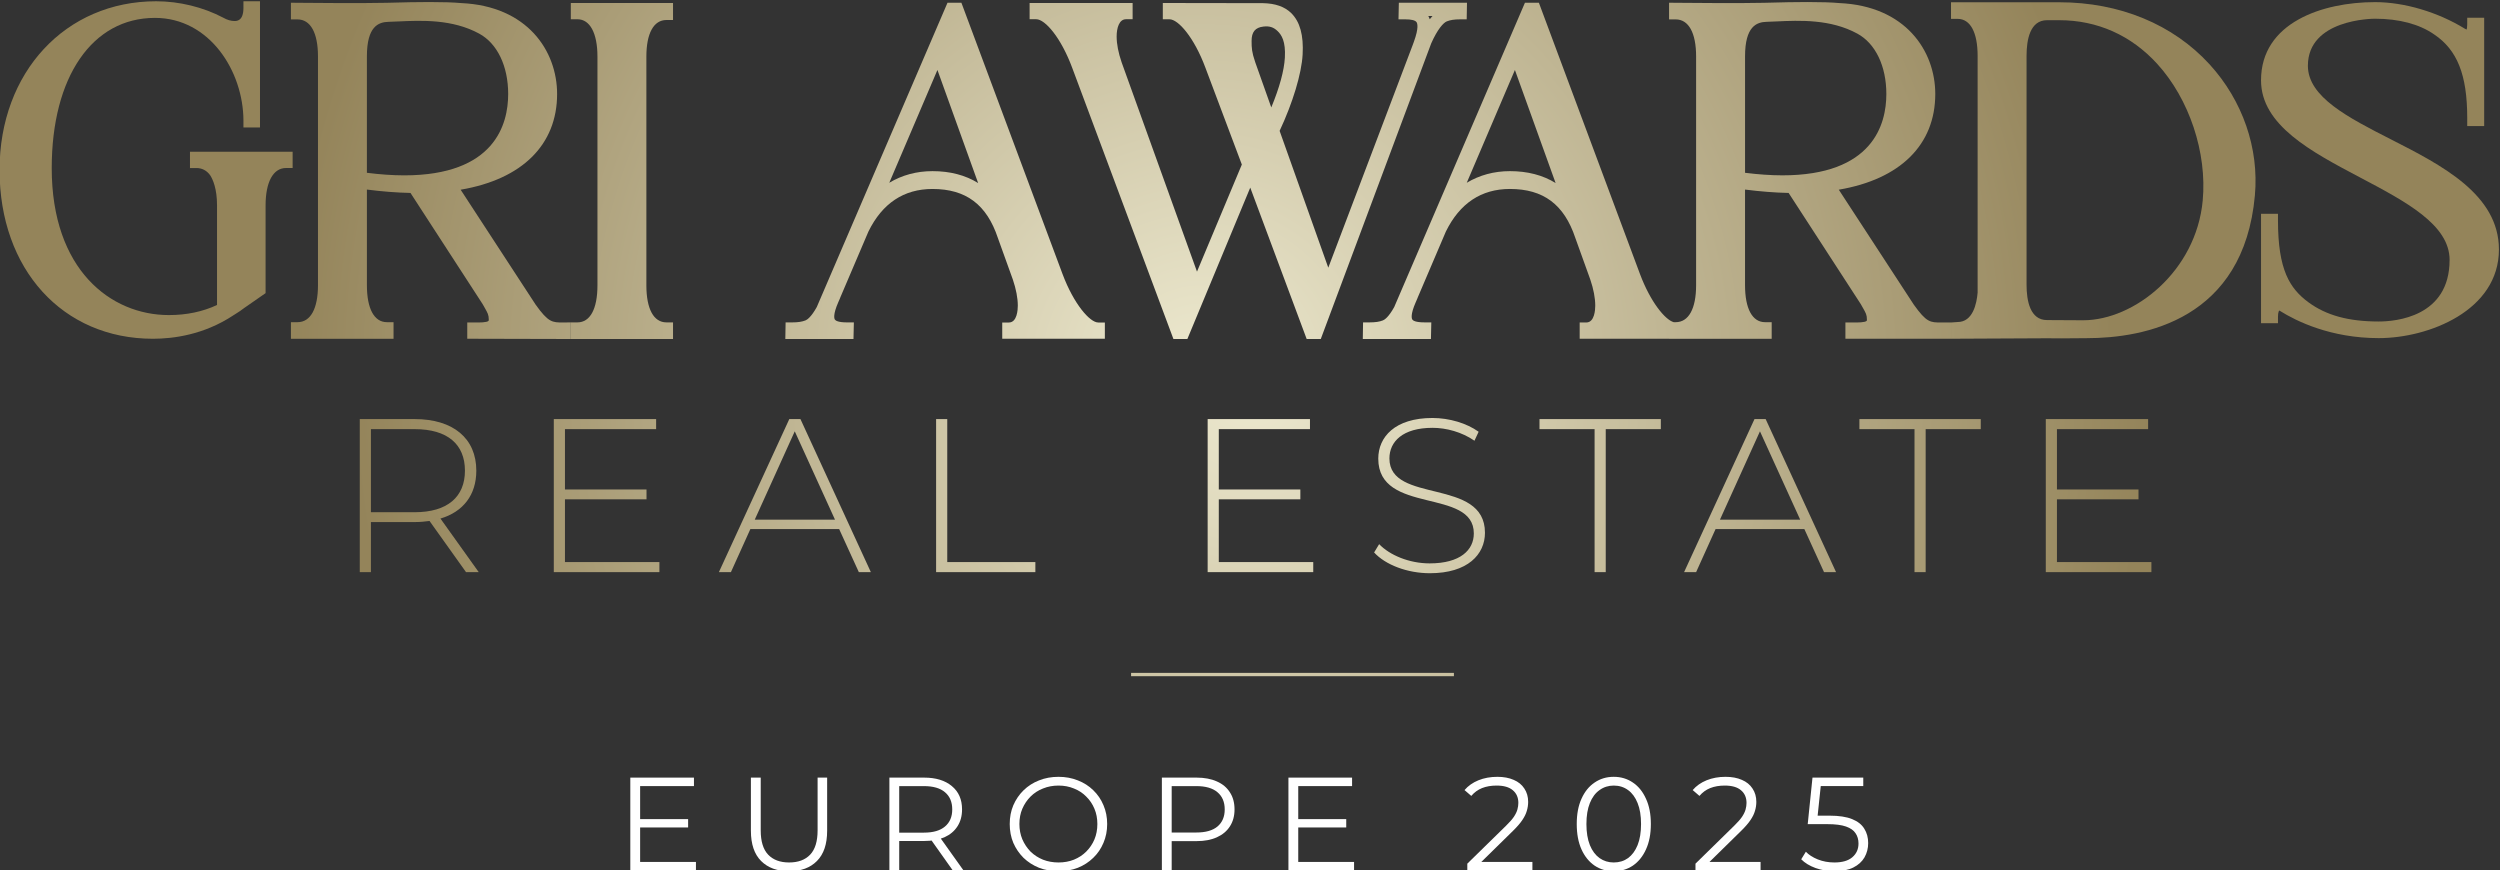
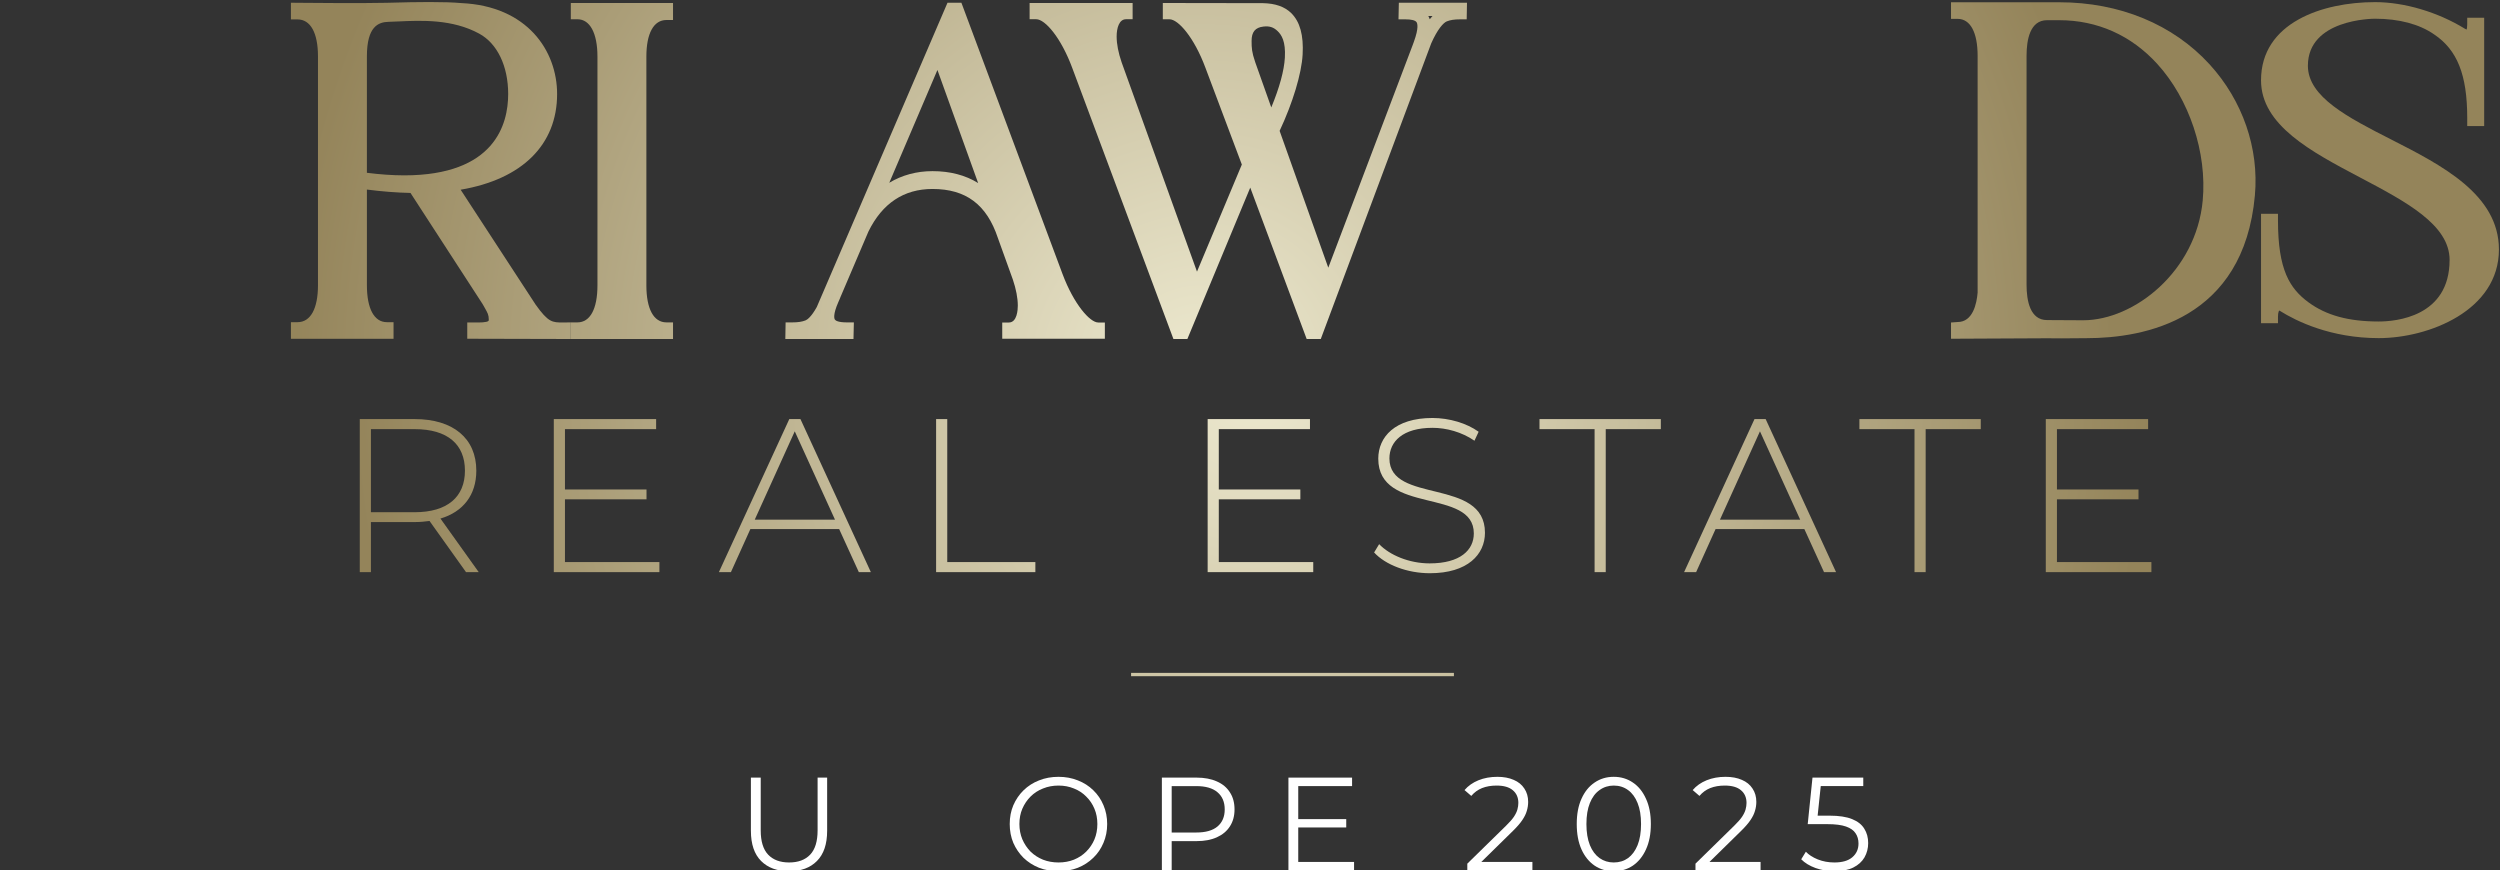
<svg xmlns="http://www.w3.org/2000/svg" xmlns:ns1="http://sodipodi.sourceforge.net/DTD/sodipodi-0.dtd" xmlns:ns2="http://www.inkscape.org/namespaces/inkscape" version="1.1" id="svg2" xml:space="preserve" width="1005.397" height="349.961" viewBox="0 0 1005.397 349.961" ns1:docname="awards-new-logo.ai" ns2:version="1.1.2 (0a00cf5339, 2022-02-04)">
  <rect x="0" y="0" width="1005.397" height="349.961" fill="#333333" stroke="none" />
  <defs id="defs6">
    <radialGradient fx="0" fy="0" cx="0" cy="0" r="1" gradientUnits="userSpaceOnUse" gradientTransform="matrix(271.216,0,0,-271.216,503.171,564.039)" spreadMethod="pad" id="radialGradient40">
      <stop style="stop-opacity:1;stop-color:#ece8ce" offset="0" id="stop32" />
      <stop style="stop-opacity:1;stop-color:#ece8ce" offset="0.009" id="stop34" />
      <stop style="stop-opacity:1;stop-color:#ece8ce" offset="0.01" id="stop36" />
      <stop style="stop-opacity:1;stop-color:#94845a" offset="1" id="stop38" />
    </radialGradient>
    <radialGradient fx="0" fy="0" cx="0" cy="0" r="1" gradientUnits="userSpaceOnUse" gradientTransform="matrix(-275.706,0,0,275.706,500.717,564.142)" spreadMethod="pad" id="radialGradient64">
      <stop style="stop-opacity:1;stop-color:#ece8ce" offset="0" id="stop56" />
      <stop style="stop-opacity:1;stop-color:#ece8ce" offset="0.009" id="stop58" />
      <stop style="stop-opacity:1;stop-color:#ece8ce" offset="0.01" id="stop60" />
      <stop style="stop-opacity:1;stop-color:#94845a" offset="1" id="stop62" />
    </radialGradient>
    <radialGradient fx="0" fy="0" cx="0" cy="0" r="1" gradientUnits="userSpaceOnUse" gradientTransform="matrix(-275.706,0,0,275.706,500.717,564.142)" spreadMethod="pad" id="radialGradient88">
      <stop style="stop-opacity:1;stop-color:#ece8ce" offset="0" id="stop80" />
      <stop style="stop-opacity:1;stop-color:#ece8ce" offset="0.009" id="stop82" />
      <stop style="stop-opacity:1;stop-color:#ece8ce" offset="0.01" id="stop84" />
      <stop style="stop-opacity:1;stop-color:#94845a" offset="1" id="stop86" />
    </radialGradient>
    <radialGradient fx="0" fy="0" cx="0" cy="0" r="1" gradientUnits="userSpaceOnUse" gradientTransform="matrix(-276.628,0,0,276.628,501.637,564.073)" spreadMethod="pad" id="radialGradient112">
      <stop style="stop-opacity:1;stop-color:#ece8ce" offset="0" id="stop104" />
      <stop style="stop-opacity:1;stop-color:#ece8ce" offset="0.009" id="stop106" />
      <stop style="stop-opacity:1;stop-color:#ece8ce" offset="0.01" id="stop108" />
      <stop style="stop-opacity:1;stop-color:#94845a" offset="1" id="stop110" />
    </radialGradient>
    <radialGradient fx="0" fy="0" cx="0" cy="0" r="1" gradientUnits="userSpaceOnUse" gradientTransform="matrix(-275.706,0,0,275.706,500.717,564.142)" spreadMethod="pad" id="radialGradient136">
      <stop style="stop-opacity:1;stop-color:#ece8ce" offset="0" id="stop128" />
      <stop style="stop-opacity:1;stop-color:#ece8ce" offset="0.009" id="stop130" />
      <stop style="stop-opacity:1;stop-color:#ece8ce" offset="0.01" id="stop132" />
      <stop style="stop-opacity:1;stop-color:#94845a" offset="1" id="stop134" />
    </radialGradient>
    <radialGradient fx="0" fy="0" cx="0" cy="0" r="1" gradientUnits="userSpaceOnUse" gradientTransform="matrix(-275.706,0,0,275.706,500.717,564.142)" spreadMethod="pad" id="radialGradient160">
      <stop style="stop-opacity:1;stop-color:#ece8ce" offset="0" id="stop152" />
      <stop style="stop-opacity:1;stop-color:#ece8ce" offset="0.009" id="stop154" />
      <stop style="stop-opacity:1;stop-color:#ece8ce" offset="0.01" id="stop156" />
      <stop style="stop-opacity:1;stop-color:#94845a" offset="1" id="stop158" />
    </radialGradient>
    <radialGradient fx="0" fy="0" cx="0" cy="0" r="1" gradientUnits="userSpaceOnUse" gradientTransform="matrix(-275.706,0,0,275.706,500.717,564.142)" spreadMethod="pad" id="radialGradient184">
      <stop style="stop-opacity:1;stop-color:#ece8ce" offset="0" id="stop176" />
      <stop style="stop-opacity:1;stop-color:#ece8ce" offset="0.009" id="stop178" />
      <stop style="stop-opacity:1;stop-color:#ece8ce" offset="0.01" id="stop180" />
      <stop style="stop-opacity:1;stop-color:#94845a" offset="1" id="stop182" />
    </radialGradient>
    <radialGradient fx="0" fy="0" cx="0" cy="0" r="1" gradientUnits="userSpaceOnUse" gradientTransform="matrix(-275.706,0,0,275.706,500.717,564.016)" spreadMethod="pad" id="radialGradient208">
      <stop style="stop-opacity:1;stop-color:#ece8ce" offset="0" id="stop200" />
      <stop style="stop-opacity:1;stop-color:#ece8ce" offset="0.009" id="stop202" />
      <stop style="stop-opacity:1;stop-color:#ece8ce" offset="0.01" id="stop204" />
      <stop style="stop-opacity:1;stop-color:#94845a" offset="1" id="stop206" />
    </radialGradient>
    <radialGradient fx="0" fy="0" cx="0" cy="0" r="1" gradientUnits="userSpaceOnUse" gradientTransform="matrix(-277.122,0,0,277.122,500.465,564.142)" spreadMethod="pad" id="radialGradient232">
      <stop style="stop-opacity:1;stop-color:#ece8ce" offset="0" id="stop224" />
      <stop style="stop-opacity:1;stop-color:#ece8ce" offset="0.009" id="stop226" />
      <stop style="stop-opacity:1;stop-color:#ece8ce" offset="0.01" id="stop228" />
      <stop style="stop-opacity:1;stop-color:#94845a" offset="1" id="stop230" />
    </radialGradient>
    <radialGradient fx="0" fy="0" cx="0" cy="0" r="1" gradientUnits="userSpaceOnUse" gradientTransform="matrix(246.457,0,0,-246.457,515.543,526.863)" spreadMethod="pad" id="radialGradient256">
      <stop style="stop-opacity:1;stop-color:#ece8ce" offset="0" id="stop248" />
      <stop style="stop-opacity:1;stop-color:#ece8ce" offset="0.009" id="stop250" />
      <stop style="stop-opacity:1;stop-color:#ece8ce" offset="0.01" id="stop252" />
      <stop style="stop-opacity:1;stop-color:#94845a" offset="1" id="stop254" />
    </radialGradient>
    <radialGradient fx="0" fy="0" cx="0" cy="0" r="1" gradientUnits="userSpaceOnUse" gradientTransform="matrix(246.457,0,0,-246.457,515.543,526.863)" spreadMethod="pad" id="radialGradient280">
      <stop style="stop-opacity:1;stop-color:#ece8ce" offset="0" id="stop272" />
      <stop style="stop-opacity:1;stop-color:#ece8ce" offset="0.009" id="stop274" />
      <stop style="stop-opacity:1;stop-color:#ece8ce" offset="0.01" id="stop276" />
      <stop style="stop-opacity:1;stop-color:#94845a" offset="1" id="stop278" />
    </radialGradient>
    <radialGradient fx="0" fy="0" cx="0" cy="0" r="1" gradientUnits="userSpaceOnUse" gradientTransform="matrix(246.457,0,0,-246.457,515.543,526.863)" spreadMethod="pad" id="radialGradient304">
      <stop style="stop-opacity:1;stop-color:#ece8ce" offset="0" id="stop296" />
      <stop style="stop-opacity:1;stop-color:#ece8ce" offset="0.009" id="stop298" />
      <stop style="stop-opacity:1;stop-color:#ece8ce" offset="0.01" id="stop300" />
      <stop style="stop-opacity:1;stop-color:#94845a" offset="1" id="stop302" />
    </radialGradient>
    <radialGradient fx="0" fy="0" cx="0" cy="0" r="1" gradientUnits="userSpaceOnUse" gradientTransform="matrix(246.457,0,0,-246.457,515.543,526.863)" spreadMethod="pad" id="radialGradient328">
      <stop style="stop-opacity:1;stop-color:#ece8ce" offset="0" id="stop320" />
      <stop style="stop-opacity:1;stop-color:#ece8ce" offset="0.009" id="stop322" />
      <stop style="stop-opacity:1;stop-color:#ece8ce" offset="0.01" id="stop324" />
      <stop style="stop-opacity:1;stop-color:#94845a" offset="1" id="stop326" />
    </radialGradient>
    <radialGradient fx="0" fy="0" cx="0" cy="0" r="1" gradientUnits="userSpaceOnUse" gradientTransform="matrix(246.457,0,0,-246.457,515.543,526.863)" spreadMethod="pad" id="radialGradient352">
      <stop style="stop-opacity:1;stop-color:#ece8ce" offset="0" id="stop344" />
      <stop style="stop-opacity:1;stop-color:#ece8ce" offset="0.009" id="stop346" />
      <stop style="stop-opacity:1;stop-color:#ece8ce" offset="0.01" id="stop348" />
      <stop style="stop-opacity:1;stop-color:#94845a" offset="1" id="stop350" />
    </radialGradient>
    <radialGradient fx="0" fy="0" cx="0" cy="0" r="1" gradientUnits="userSpaceOnUse" gradientTransform="matrix(246.457,0,0,-246.457,515.543,526.863)" spreadMethod="pad" id="radialGradient376">
      <stop style="stop-opacity:1;stop-color:#ece8ce" offset="0" id="stop368" />
      <stop style="stop-opacity:1;stop-color:#ece8ce" offset="0.009" id="stop370" />
      <stop style="stop-opacity:1;stop-color:#ece8ce" offset="0.01" id="stop372" />
      <stop style="stop-opacity:1;stop-color:#94845a" offset="1" id="stop374" />
    </radialGradient>
    <radialGradient fx="0" fy="0" cx="0" cy="0" r="1" gradientUnits="userSpaceOnUse" gradientTransform="matrix(246.457,0,0,-246.457,515.543,526.863)" spreadMethod="pad" id="radialGradient400">
      <stop style="stop-opacity:1;stop-color:#ece8ce" offset="0" id="stop392" />
      <stop style="stop-opacity:1;stop-color:#ece8ce" offset="0.009" id="stop394" />
      <stop style="stop-opacity:1;stop-color:#ece8ce" offset="0.01" id="stop396" />
      <stop style="stop-opacity:1;stop-color:#94845a" offset="1" id="stop398" />
    </radialGradient>
    <radialGradient fx="0" fy="0" cx="0" cy="0" r="1" gradientUnits="userSpaceOnUse" gradientTransform="matrix(246.457,0,0,-246.457,515.543,526.863)" spreadMethod="pad" id="radialGradient424">
      <stop style="stop-opacity:1;stop-color:#ece8ce" offset="0" id="stop416" />
      <stop style="stop-opacity:1;stop-color:#ece8ce" offset="0.009" id="stop418" />
      <stop style="stop-opacity:1;stop-color:#ece8ce" offset="0.01" id="stop420" />
      <stop style="stop-opacity:1;stop-color:#94845a" offset="1" id="stop422" />
    </radialGradient>
    <radialGradient fx="0" fy="0" cx="0" cy="0" r="1" gradientUnits="userSpaceOnUse" gradientTransform="matrix(246.457,0,0,-246.457,515.543,526.863)" spreadMethod="pad" id="radialGradient448">
      <stop style="stop-opacity:1;stop-color:#ece8ce" offset="0" id="stop440" />
      <stop style="stop-opacity:1;stop-color:#ece8ce" offset="0.009" id="stop442" />
      <stop style="stop-opacity:1;stop-color:#ece8ce" offset="0.01" id="stop444" />
      <stop style="stop-opacity:1;stop-color:#94845a" offset="1" id="stop446" />
    </radialGradient>
    <radialGradient fx="0" fy="0" cx="0" cy="0" r="1" gradientUnits="userSpaceOnUse" gradientTransform="matrix(246.457,0,0,-246.457,515.543,526.863)" spreadMethod="pad" id="radialGradient472">
      <stop style="stop-opacity:1;stop-color:#ece8ce" offset="0" id="stop464" />
      <stop style="stop-opacity:1;stop-color:#ece8ce" offset="0.009" id="stop466" />
      <stop style="stop-opacity:1;stop-color:#ece8ce" offset="0.01" id="stop468" />
      <stop style="stop-opacity:1;stop-color:#94845a" offset="1" id="stop470" />
    </radialGradient>
    <radialGradient fx="0" fy="0" cx="0" cy="0" r="1" gradientUnits="userSpaceOnUse" gradientTransform="matrix(246.457,0,0,-246.457,515.543,526.863)" spreadMethod="pad" id="radialGradient496">
      <stop style="stop-opacity:1;stop-color:#ece8ce" offset="0" id="stop488" />
      <stop style="stop-opacity:1;stop-color:#ece8ce" offset="0.009" id="stop490" />
      <stop style="stop-opacity:1;stop-color:#ece8ce" offset="0.01" id="stop492" />
      <stop style="stop-opacity:1;stop-color:#94845a" offset="1" id="stop494" />
    </radialGradient>
    <radialGradient fx="0" fy="0" cx="0" cy="0" r="1" gradientUnits="userSpaceOnUse" gradientTransform="matrix(246.457,0,0,-246.457,515.543,526.863)" spreadMethod="pad" id="radialGradient520">
      <stop style="stop-opacity:1;stop-color:#ece8ce" offset="0" id="stop512" />
      <stop style="stop-opacity:1;stop-color:#ece8ce" offset="0.009" id="stop514" />
      <stop style="stop-opacity:1;stop-color:#ece8ce" offset="0.01" id="stop516" />
      <stop style="stop-opacity:1;stop-color:#94845a" offset="1" id="stop518" />
    </radialGradient>
    <radialGradient fx="0" fy="0" cx="0" cy="0" r="1" gradientUnits="userSpaceOnUse" gradientTransform="matrix(246.457,0,0,-246.457,515.543,526.863)" spreadMethod="pad" id="radialGradient544">
      <stop style="stop-opacity:1;stop-color:#ece8ce" offset="0" id="stop536" />
      <stop style="stop-opacity:1;stop-color:#ece8ce" offset="0.009" id="stop538" />
      <stop style="stop-opacity:1;stop-color:#ece8ce" offset="0.01" id="stop540" />
      <stop style="stop-opacity:1;stop-color:#94845a" offset="1" id="stop542" />
    </radialGradient>
    <radialGradient fx="0" fy="0" cx="0" cy="0" r="1" gradientUnits="userSpaceOnUse" gradientTransform="matrix(271.216,0,0,-271.216,1405.135,564.039)" spreadMethod="pad" id="radialGradient568">
      <stop style="stop-opacity:1;stop-color:#ece8ce" offset="0" id="stop560" />
      <stop style="stop-opacity:1;stop-color:#ece8ce" offset="0.009" id="stop562" />
      <stop style="stop-opacity:1;stop-color:#ece8ce" offset="0.01" id="stop564" />
      <stop style="stop-opacity:1;stop-color:#94845a" offset="1" id="stop566" />
    </radialGradient>
    <radialGradient fx="0" fy="0" cx="0" cy="0" r="1" gradientUnits="userSpaceOnUse" gradientTransform="matrix(271.216,0,0,-271.216,1405.135,559.914)" spreadMethod="pad" id="radialGradient592">
      <stop style="stop-opacity:1;stop-color:#ece8ce" offset="0" id="stop584" />
      <stop style="stop-opacity:1;stop-color:#ece8ce" offset="0.009" id="stop586" />
      <stop style="stop-opacity:1;stop-color:#ece8ce" offset="0.01" id="stop588" />
      <stop style="stop-opacity:1;stop-color:#94845a" offset="1" id="stop590" />
    </radialGradient>
    <radialGradient fx="0" fy="0" cx="0" cy="0" r="1" gradientUnits="userSpaceOnUse" gradientTransform="matrix(271.216,0,0,-271.216,1405.135,559.914)" spreadMethod="pad" id="radialGradient616">
      <stop style="stop-opacity:1;stop-color:#ece8ce" offset="0" id="stop608" />
      <stop style="stop-opacity:1;stop-color:#ece8ce" offset="0.009" id="stop610" />
      <stop style="stop-opacity:1;stop-color:#ece8ce" offset="0.01" id="stop612" />
      <stop style="stop-opacity:1;stop-color:#94845a" offset="1" id="stop614" />
    </radialGradient>
    <radialGradient fx="0" fy="0" cx="0" cy="0" r="1" gradientUnits="userSpaceOnUse" gradientTransform="matrix(271.152,0,0,-271.152,1405.135,559.914)" spreadMethod="pad" id="radialGradient640">
      <stop style="stop-opacity:1;stop-color:#ece8ce" offset="0" id="stop632" />
      <stop style="stop-opacity:1;stop-color:#ece8ce" offset="0.009" id="stop634" />
      <stop style="stop-opacity:1;stop-color:#ece8ce" offset="0.01" id="stop636" />
      <stop style="stop-opacity:1;stop-color:#94845a" offset="1" id="stop638" />
    </radialGradient>
    <radialGradient fx="0" fy="0" cx="0" cy="0" r="1" gradientUnits="userSpaceOnUse" gradientTransform="matrix(271.216,0,0,-271.216,1405.135,559.914)" spreadMethod="pad" id="radialGradient664">
      <stop style="stop-opacity:1;stop-color:#ece8ce" offset="0" id="stop656" />
      <stop style="stop-opacity:1;stop-color:#ece8ce" offset="0.009" id="stop658" />
      <stop style="stop-opacity:1;stop-color:#ece8ce" offset="0.01" id="stop660" />
      <stop style="stop-opacity:1;stop-color:#94845a" offset="1" id="stop662" />
    </radialGradient>
    <radialGradient fx="0" fy="0" cx="0" cy="0" r="1" gradientUnits="userSpaceOnUse" gradientTransform="matrix(271.216,0,0,-271.216,1405.135,559.914)" spreadMethod="pad" id="radialGradient688">
      <stop style="stop-opacity:1;stop-color:#ece8ce" offset="0" id="stop680" />
      <stop style="stop-opacity:1;stop-color:#ece8ce" offset="0.009" id="stop682" />
      <stop style="stop-opacity:1;stop-color:#ece8ce" offset="0.01" id="stop684" />
      <stop style="stop-opacity:1;stop-color:#94845a" offset="1" id="stop686" />
    </radialGradient>
    <radialGradient fx="0" fy="0" cx="0" cy="0" r="1" gradientUnits="userSpaceOnUse" gradientTransform="matrix(271.216,0,0,-271.216,1405.135,559.914)" spreadMethod="pad" id="radialGradient712">
      <stop style="stop-opacity:1;stop-color:#ece8ce" offset="0" id="stop704" />
      <stop style="stop-opacity:1;stop-color:#ece8ce" offset="0.009" id="stop706" />
      <stop style="stop-opacity:1;stop-color:#ece8ce" offset="0.01" id="stop708" />
      <stop style="stop-opacity:1;stop-color:#94845a" offset="1" id="stop710" />
    </radialGradient>
    <radialGradient fx="0" fy="0" cx="0" cy="0" r="1" gradientUnits="userSpaceOnUse" gradientTransform="matrix(271.216,0,0,-271.216,1405.135,559.914)" spreadMethod="pad" id="radialGradient736">
      <stop style="stop-opacity:1;stop-color:#ece8ce" offset="0" id="stop728" />
      <stop style="stop-opacity:1;stop-color:#ece8ce" offset="0.009" id="stop730" />
      <stop style="stop-opacity:1;stop-color:#ece8ce" offset="0.01" id="stop732" />
      <stop style="stop-opacity:1;stop-color:#94845a" offset="1" id="stop734" />
    </radialGradient>
    <radialGradient fx="0" fy="0" cx="0" cy="0" r="1" gradientUnits="userSpaceOnUse" gradientTransform="matrix(271.216,0,0,-271.216,1405.135,559.914)" spreadMethod="pad" id="radialGradient760">
      <stop style="stop-opacity:1;stop-color:#ece8ce" offset="0" id="stop752" />
      <stop style="stop-opacity:1;stop-color:#ece8ce" offset="0.009" id="stop754" />
      <stop style="stop-opacity:1;stop-color:#ece8ce" offset="0.01" id="stop756" />
      <stop style="stop-opacity:1;stop-color:#94845a" offset="1" id="stop758" />
    </radialGradient>
    <radialGradient fx="0" fy="0" cx="0" cy="0" r="1" gradientUnits="userSpaceOnUse" gradientTransform="matrix(271.216,0,0,-271.216,1405.135,559.914)" spreadMethod="pad" id="radialGradient784">
      <stop style="stop-opacity:1;stop-color:#ece8ce" offset="0" id="stop776" />
      <stop style="stop-opacity:1;stop-color:#ece8ce" offset="0.009" id="stop778" />
      <stop style="stop-opacity:1;stop-color:#ece8ce" offset="0.01" id="stop780" />
      <stop style="stop-opacity:1;stop-color:#94845a" offset="1" id="stop782" />
    </radialGradient>
    <radialGradient fx="0" fy="0" cx="0" cy="0" r="1" gradientUnits="userSpaceOnUse" gradientTransform="matrix(271.216,0,0,-271.216,1405.135,559.914)" spreadMethod="pad" id="radialGradient808">
      <stop style="stop-opacity:1;stop-color:#ece8ce" offset="0" id="stop800" />
      <stop style="stop-opacity:1;stop-color:#ece8ce" offset="0.009" id="stop802" />
      <stop style="stop-opacity:1;stop-color:#ece8ce" offset="0.01" id="stop804" />
      <stop style="stop-opacity:1;stop-color:#94845a" offset="1" id="stop806" />
    </radialGradient>
    <radialGradient fx="0" fy="0" cx="0" cy="0" r="1" gradientUnits="userSpaceOnUse" gradientTransform="matrix(-275.706,0,0,275.706,1389.632,564.142)" spreadMethod="pad" id="radialGradient832">
      <stop style="stop-opacity:1;stop-color:#ece8ce" offset="0" id="stop824" />
      <stop style="stop-opacity:1;stop-color:#ece8ce" offset="0.009" id="stop826" />
      <stop style="stop-opacity:1;stop-color:#ece8ce" offset="0.01" id="stop828" />
      <stop style="stop-opacity:1;stop-color:#94845a" offset="1" id="stop830" />
    </radialGradient>
    <radialGradient fx="0" fy="0" cx="0" cy="0" r="1" gradientUnits="userSpaceOnUse" gradientTransform="matrix(-275.706,0,0,275.706,1389.632,564.142)" spreadMethod="pad" id="radialGradient856">
      <stop style="stop-opacity:1;stop-color:#ece8ce" offset="0" id="stop848" />
      <stop style="stop-opacity:1;stop-color:#ece8ce" offset="0.009" id="stop850" />
      <stop style="stop-opacity:1;stop-color:#ece8ce" offset="0.01" id="stop852" />
      <stop style="stop-opacity:1;stop-color:#94845a" offset="1" id="stop854" />
    </radialGradient>
    <radialGradient fx="0" fy="0" cx="0" cy="0" r="1" gradientUnits="userSpaceOnUse" gradientTransform="matrix(-276.628,0,0,276.628,1390.552,564.073)" spreadMethod="pad" id="radialGradient880">
      <stop style="stop-opacity:1;stop-color:#ece8ce" offset="0" id="stop872" />
      <stop style="stop-opacity:1;stop-color:#ece8ce" offset="0.009" id="stop874" />
      <stop style="stop-opacity:1;stop-color:#ece8ce" offset="0.01" id="stop876" />
      <stop style="stop-opacity:1;stop-color:#94845a" offset="1" id="stop878" />
    </radialGradient>
    <radialGradient fx="0" fy="0" cx="0" cy="0" r="1" gradientUnits="userSpaceOnUse" gradientTransform="matrix(-275.706,0,0,275.706,1389.632,564.142)" spreadMethod="pad" id="radialGradient904">
      <stop style="stop-opacity:1;stop-color:#ece8ce" offset="0" id="stop896" />
      <stop style="stop-opacity:1;stop-color:#ece8ce" offset="0.009" id="stop898" />
      <stop style="stop-opacity:1;stop-color:#ece8ce" offset="0.01" id="stop900" />
      <stop style="stop-opacity:1;stop-color:#94845a" offset="1" id="stop902" />
    </radialGradient>
    <radialGradient fx="0" fy="0" cx="0" cy="0" r="1" gradientUnits="userSpaceOnUse" gradientTransform="matrix(-275.706,0,0,275.706,1389.632,564.142)" spreadMethod="pad" id="radialGradient928">
      <stop style="stop-opacity:1;stop-color:#ece8ce" offset="0" id="stop920" />
      <stop style="stop-opacity:1;stop-color:#ece8ce" offset="0.009" id="stop922" />
      <stop style="stop-opacity:1;stop-color:#ece8ce" offset="0.01" id="stop924" />
      <stop style="stop-opacity:1;stop-color:#94845a" offset="1" id="stop926" />
    </radialGradient>
    <radialGradient fx="0" fy="0" cx="0" cy="0" r="1" gradientUnits="userSpaceOnUse" gradientTransform="matrix(-275.706,0,0,275.706,1389.632,564.142)" spreadMethod="pad" id="radialGradient952">
      <stop style="stop-opacity:1;stop-color:#ece8ce" offset="0" id="stop944" />
      <stop style="stop-opacity:1;stop-color:#ece8ce" offset="0.009" id="stop946" />
      <stop style="stop-opacity:1;stop-color:#ece8ce" offset="0.01" id="stop948" />
      <stop style="stop-opacity:1;stop-color:#94845a" offset="1" id="stop950" />
    </radialGradient>
    <radialGradient fx="0" fy="0" cx="0" cy="0" r="1" gradientUnits="userSpaceOnUse" gradientTransform="matrix(-275.706,0,0,275.706,1389.632,564.016)" spreadMethod="pad" id="radialGradient976">
      <stop style="stop-opacity:1;stop-color:#ece8ce" offset="0" id="stop968" />
      <stop style="stop-opacity:1;stop-color:#ece8ce" offset="0.009" id="stop970" />
      <stop style="stop-opacity:1;stop-color:#ece8ce" offset="0.01" id="stop972" />
      <stop style="stop-opacity:1;stop-color:#94845a" offset="1" id="stop974" />
    </radialGradient>
    <radialGradient fx="0" fy="0" cx="0" cy="0" r="1" gradientUnits="userSpaceOnUse" gradientTransform="matrix(-277.122,0,0,277.122,1389.379,564.142)" spreadMethod="pad" id="radialGradient1000">
      <stop style="stop-opacity:1;stop-color:#ece8ce" offset="0" id="stop992" />
      <stop style="stop-opacity:1;stop-color:#ece8ce" offset="0.009" id="stop994" />
      <stop style="stop-opacity:1;stop-color:#ece8ce" offset="0.01" id="stop996" />
      <stop style="stop-opacity:1;stop-color:#94845a" offset="1" id="stop998" />
    </radialGradient>
    <radialGradient fx="0" fy="0" cx="0" cy="0" r="1" gradientUnits="userSpaceOnUse" gradientTransform="matrix(271.216,0,0,-271.216,503.171,564.039)" spreadMethod="pad" id="radialGradient40-9">
      <stop style="stop-opacity:1;stop-color:#ece8ce" offset="0" id="stop32-3" />
      <stop style="stop-opacity:1;stop-color:#ece8ce" offset="0.009" id="stop34-6" />
      <stop style="stop-opacity:1;stop-color:#ece8ce" offset="0.01" id="stop36-0" />
      <stop style="stop-opacity:1;stop-color:#94845a" offset="1" id="stop38-6" />
    </radialGradient>
    <radialGradient fx="0" fy="0" cx="0" cy="0" r="1" gradientUnits="userSpaceOnUse" gradientTransform="matrix(-275.706,0,0,275.706,500.717,564.142)" spreadMethod="pad" id="radialGradient64-2">
      <stop style="stop-opacity:1;stop-color:#ece8ce" offset="0" id="stop56-6" />
      <stop style="stop-opacity:1;stop-color:#ece8ce" offset="0.009" id="stop58-1" />
      <stop style="stop-opacity:1;stop-color:#ece8ce" offset="0.01" id="stop60-8" />
      <stop style="stop-opacity:1;stop-color:#94845a" offset="1" id="stop62-7" />
    </radialGradient>
    <radialGradient fx="0" fy="0" cx="0" cy="0" r="1" gradientUnits="userSpaceOnUse" gradientTransform="matrix(-275.706,0,0,275.706,500.717,564.142)" spreadMethod="pad" id="radialGradient88-9">
      <stop style="stop-opacity:1;stop-color:#ece8ce" offset="0" id="stop80-2" />
      <stop style="stop-opacity:1;stop-color:#ece8ce" offset="0.009" id="stop82-0" />
      <stop style="stop-opacity:1;stop-color:#ece8ce" offset="0.01" id="stop84-2" />
      <stop style="stop-opacity:1;stop-color:#94845a" offset="1" id="stop86-3" />
    </radialGradient>
    <radialGradient fx="0" fy="0" cx="0" cy="0" r="1" gradientUnits="userSpaceOnUse" gradientTransform="matrix(-276.628,0,0,276.628,501.637,564.073)" spreadMethod="pad" id="radialGradient112-7">
      <stop style="stop-opacity:1;stop-color:#ece8ce" offset="0" id="stop104-5" />
      <stop style="stop-opacity:1;stop-color:#ece8ce" offset="0.009" id="stop106-9" />
      <stop style="stop-opacity:1;stop-color:#ece8ce" offset="0.01" id="stop108-2" />
      <stop style="stop-opacity:1;stop-color:#94845a" offset="1" id="stop110-2" />
    </radialGradient>
    <radialGradient fx="0" fy="0" cx="0" cy="0" r="1" gradientUnits="userSpaceOnUse" gradientTransform="matrix(-275.706,0,0,275.706,500.717,564.142)" spreadMethod="pad" id="radialGradient136-8">
      <stop style="stop-opacity:1;stop-color:#ece8ce" offset="0" id="stop128-9" />
      <stop style="stop-opacity:1;stop-color:#ece8ce" offset="0.009" id="stop130-7" />
      <stop style="stop-opacity:1;stop-color:#ece8ce" offset="0.01" id="stop132-3" />
      <stop style="stop-opacity:1;stop-color:#94845a" offset="1" id="stop134-6" />
    </radialGradient>
    <radialGradient fx="0" fy="0" cx="0" cy="0" r="1" gradientUnits="userSpaceOnUse" gradientTransform="matrix(-275.706,0,0,275.706,500.717,564.142)" spreadMethod="pad" id="radialGradient160-1">
      <stop style="stop-opacity:1;stop-color:#ece8ce" offset="0" id="stop152-2" />
      <stop style="stop-opacity:1;stop-color:#ece8ce" offset="0.009" id="stop154-9" />
      <stop style="stop-opacity:1;stop-color:#ece8ce" offset="0.01" id="stop156-3" />
      <stop style="stop-opacity:1;stop-color:#94845a" offset="1" id="stop158-1" />
    </radialGradient>
    <radialGradient fx="0" fy="0" cx="0" cy="0" r="1" gradientUnits="userSpaceOnUse" gradientTransform="matrix(-275.706,0,0,275.706,500.717,564.142)" spreadMethod="pad" id="radialGradient184-9">
      <stop style="stop-opacity:1;stop-color:#ece8ce" offset="0" id="stop176-4" />
      <stop style="stop-opacity:1;stop-color:#ece8ce" offset="0.009" id="stop178-7" />
      <stop style="stop-opacity:1;stop-color:#ece8ce" offset="0.01" id="stop180-8" />
      <stop style="stop-opacity:1;stop-color:#94845a" offset="1" id="stop182-4" />
    </radialGradient>
    <radialGradient fx="0" fy="0" cx="0" cy="0" r="1" gradientUnits="userSpaceOnUse" gradientTransform="matrix(-275.706,0,0,275.706,500.717,564.016)" spreadMethod="pad" id="radialGradient208-5">
      <stop style="stop-opacity:1;stop-color:#ece8ce" offset="0" id="stop200-0" />
      <stop style="stop-opacity:1;stop-color:#ece8ce" offset="0.009" id="stop202-3" />
      <stop style="stop-opacity:1;stop-color:#ece8ce" offset="0.01" id="stop204-6" />
      <stop style="stop-opacity:1;stop-color:#94845a" offset="1" id="stop206-1" />
    </radialGradient>
    <radialGradient fx="0" fy="0" cx="0" cy="0" r="1" gradientUnits="userSpaceOnUse" gradientTransform="matrix(-277.122,0,0,277.122,500.465,564.142)" spreadMethod="pad" id="radialGradient232-0">
      <stop style="stop-opacity:1;stop-color:#ece8ce" offset="0" id="stop224-6" />
      <stop style="stop-opacity:1;stop-color:#ece8ce" offset="0.009" id="stop226-3" />
      <stop style="stop-opacity:1;stop-color:#ece8ce" offset="0.01" id="stop228-2" />
      <stop style="stop-opacity:1;stop-color:#94845a" offset="1" id="stop230-0" />
    </radialGradient>
    <radialGradient fx="0" fy="0" cx="0" cy="0" r="1" gradientUnits="userSpaceOnUse" gradientTransform="matrix(246.457,0,0,-246.457,515.543,526.863)" spreadMethod="pad" id="radialGradient256-6">
      <stop style="stop-opacity:1;stop-color:#ece8ce" offset="0" id="stop248-1" />
      <stop style="stop-opacity:1;stop-color:#ece8ce" offset="0.009" id="stop250-5" />
      <stop style="stop-opacity:1;stop-color:#ece8ce" offset="0.01" id="stop252-5" />
      <stop style="stop-opacity:1;stop-color:#94845a" offset="1" id="stop254-4" />
    </radialGradient>
    <radialGradient fx="0" fy="0" cx="0" cy="0" r="1" gradientUnits="userSpaceOnUse" gradientTransform="matrix(246.457,0,0,-246.457,515.543,526.863)" spreadMethod="pad" id="radialGradient280-7">
      <stop style="stop-opacity:1;stop-color:#ece8ce" offset="0" id="stop272-6" />
      <stop style="stop-opacity:1;stop-color:#ece8ce" offset="0.009" id="stop274-5" />
      <stop style="stop-opacity:1;stop-color:#ece8ce" offset="0.01" id="stop276-6" />
      <stop style="stop-opacity:1;stop-color:#94845a" offset="1" id="stop278-9" />
    </radialGradient>
    <radialGradient fx="0" fy="0" cx="0" cy="0" r="1" gradientUnits="userSpaceOnUse" gradientTransform="matrix(246.457,0,0,-246.457,515.543,526.863)" spreadMethod="pad" id="radialGradient304-3">
      <stop style="stop-opacity:1;stop-color:#ece8ce" offset="0" id="stop296-7" />
      <stop style="stop-opacity:1;stop-color:#ece8ce" offset="0.009" id="stop298-4" />
      <stop style="stop-opacity:1;stop-color:#ece8ce" offset="0.01" id="stop300-5" />
      <stop style="stop-opacity:1;stop-color:#94845a" offset="1" id="stop302-2" />
    </radialGradient>
    <radialGradient fx="0" fy="0" cx="0" cy="0" r="1" gradientUnits="userSpaceOnUse" gradientTransform="matrix(246.457,0,0,-246.457,515.543,526.863)" spreadMethod="pad" id="radialGradient328-5">
      <stop style="stop-opacity:1;stop-color:#ece8ce" offset="0" id="stop320-4" />
      <stop style="stop-opacity:1;stop-color:#ece8ce" offset="0.009" id="stop322-7" />
      <stop style="stop-opacity:1;stop-color:#ece8ce" offset="0.01" id="stop324-4" />
      <stop style="stop-opacity:1;stop-color:#94845a" offset="1" id="stop326-4" />
    </radialGradient>
    <radialGradient fx="0" fy="0" cx="0" cy="0" r="1" gradientUnits="userSpaceOnUse" gradientTransform="matrix(246.457,0,0,-246.457,515.543,526.863)" spreadMethod="pad" id="radialGradient352-3">
      <stop style="stop-opacity:1;stop-color:#ece8ce" offset="0" id="stop344-0" />
      <stop style="stop-opacity:1;stop-color:#ece8ce" offset="0.009" id="stop346-7" />
      <stop style="stop-opacity:1;stop-color:#ece8ce" offset="0.01" id="stop348-8" />
      <stop style="stop-opacity:1;stop-color:#94845a" offset="1" id="stop350-6" />
    </radialGradient>
    <radialGradient fx="0" fy="0" cx="0" cy="0" r="1" gradientUnits="userSpaceOnUse" gradientTransform="matrix(246.457,0,0,-246.457,515.543,526.863)" spreadMethod="pad" id="radialGradient376-8">
      <stop style="stop-opacity:1;stop-color:#ece8ce" offset="0" id="stop368-8" />
      <stop style="stop-opacity:1;stop-color:#ece8ce" offset="0.009" id="stop370-4" />
      <stop style="stop-opacity:1;stop-color:#ece8ce" offset="0.01" id="stop372-3" />
      <stop style="stop-opacity:1;stop-color:#94845a" offset="1" id="stop374-1" />
    </radialGradient>
    <radialGradient fx="0" fy="0" cx="0" cy="0" r="1" gradientUnits="userSpaceOnUse" gradientTransform="matrix(246.457,0,0,-246.457,515.543,526.863)" spreadMethod="pad" id="radialGradient400-4">
      <stop style="stop-opacity:1;stop-color:#ece8ce" offset="0" id="stop392-9" />
      <stop style="stop-opacity:1;stop-color:#ece8ce" offset="0.009" id="stop394-2" />
      <stop style="stop-opacity:1;stop-color:#ece8ce" offset="0.01" id="stop396-0" />
      <stop style="stop-opacity:1;stop-color:#94845a" offset="1" id="stop398-6" />
    </radialGradient>
    <radialGradient fx="0" fy="0" cx="0" cy="0" r="1" gradientUnits="userSpaceOnUse" gradientTransform="matrix(246.457,0,0,-246.457,515.543,526.863)" spreadMethod="pad" id="radialGradient424-8">
      <stop style="stop-opacity:1;stop-color:#ece8ce" offset="0" id="stop416-9" />
      <stop style="stop-opacity:1;stop-color:#ece8ce" offset="0.009" id="stop418-2" />
      <stop style="stop-opacity:1;stop-color:#ece8ce" offset="0.01" id="stop420-6" />
      <stop style="stop-opacity:1;stop-color:#94845a" offset="1" id="stop422-6" />
    </radialGradient>
    <radialGradient fx="0" fy="0" cx="0" cy="0" r="1" gradientUnits="userSpaceOnUse" gradientTransform="matrix(246.457,0,0,-246.457,515.543,526.863)" spreadMethod="pad" id="radialGradient448-4">
      <stop style="stop-opacity:1;stop-color:#ece8ce" offset="0" id="stop440-9" />
      <stop style="stop-opacity:1;stop-color:#ece8ce" offset="0.009" id="stop442-5" />
      <stop style="stop-opacity:1;stop-color:#ece8ce" offset="0.01" id="stop444-0" />
      <stop style="stop-opacity:1;stop-color:#94845a" offset="1" id="stop446-4" />
    </radialGradient>
    <radialGradient fx="0" fy="0" cx="0" cy="0" r="1" gradientUnits="userSpaceOnUse" gradientTransform="matrix(246.457,0,0,-246.457,515.543,526.863)" spreadMethod="pad" id="radialGradient472-8">
      <stop style="stop-opacity:1;stop-color:#ece8ce" offset="0" id="stop464-7" />
      <stop style="stop-opacity:1;stop-color:#ece8ce" offset="0.009" id="stop466-1" />
      <stop style="stop-opacity:1;stop-color:#ece8ce" offset="0.01" id="stop468-7" />
      <stop style="stop-opacity:1;stop-color:#94845a" offset="1" id="stop470-2" />
    </radialGradient>
    <radialGradient fx="0" fy="0" cx="0" cy="0" r="1" gradientUnits="userSpaceOnUse" gradientTransform="matrix(246.457,0,0,-246.457,515.543,526.863)" spreadMethod="pad" id="radialGradient496-7">
      <stop style="stop-opacity:1;stop-color:#ece8ce" offset="0" id="stop488-2" />
      <stop style="stop-opacity:1;stop-color:#ece8ce" offset="0.009" id="stop490-2" />
      <stop style="stop-opacity:1;stop-color:#ece8ce" offset="0.01" id="stop492-6" />
      <stop style="stop-opacity:1;stop-color:#94845a" offset="1" id="stop494-1" />
    </radialGradient>
    <radialGradient fx="0" fy="0" cx="0" cy="0" r="1" gradientUnits="userSpaceOnUse" gradientTransform="matrix(246.457,0,0,-246.457,515.543,526.863)" spreadMethod="pad" id="radialGradient520-0">
      <stop style="stop-opacity:1;stop-color:#ece8ce" offset="0" id="stop512-6" />
      <stop style="stop-opacity:1;stop-color:#ece8ce" offset="0.009" id="stop514-1" />
      <stop style="stop-opacity:1;stop-color:#ece8ce" offset="0.01" id="stop516-5" />
      <stop style="stop-opacity:1;stop-color:#94845a" offset="1" id="stop518-9" />
    </radialGradient>
    <radialGradient fx="0" fy="0" cx="0" cy="0" r="1" gradientUnits="userSpaceOnUse" gradientTransform="matrix(246.457,0,0,-246.457,515.543,526.863)" spreadMethod="pad" id="radialGradient544-4">
      <stop style="stop-opacity:1;stop-color:#ece8ce" offset="0" id="stop536-9" />
      <stop style="stop-opacity:1;stop-color:#ece8ce" offset="0.009" id="stop538-0" />
      <stop style="stop-opacity:1;stop-color:#ece8ce" offset="0.01" id="stop540-9" />
      <stop style="stop-opacity:1;stop-color:#94845a" offset="1" id="stop542-1" />
    </radialGradient>
  </defs>
  <ns1:namedview id="namedview4" pagecolor="#ffffff" bordercolor="#000000" borderopacity="0.25" ns2:pageshadow="2" ns2:pageopacity="0.0" ns2:pagecheckerboard="0" showgrid="false" ns2:zoom="0.35355339" ns2:cx="214.96046" ns2:cy="38.183766" ns2:window-width="1920" ns2:window-height="954" ns2:window-x="0" ns2:window-y="1107" ns2:window-maximized="1" ns2:current-layer="g8" />
  <g id="g8" ns2:groupmode="layer" ns2:label="awards-new-logo" transform="matrix(1.333,0,0,-1.333,-710.141,2045.214)">
    <g id="g79986">
      <g id="g61966">
        <g id="g54517" transform="translate(-494.829,857.909)">
          <g id="g548">
            <g id="g550">
              <g id="g556">
                <g id="g558">
                  <path d="m 1368.809,472.38 h 97.394 v 1 h -97.394 z" style="fill:url(#radialGradient568);stroke:none" id="path570" />
                </g>
              </g>
            </g>
          </g>
          <g id="g572">
            <g id="g574">
              <g id="g580">
                <g id="g582">
                  <path d="m 1136.108,549.95 v -46.175 h 3.364 v 15.106 h 13.193 c 1.583,0 3.034,0.132 4.486,0.33 v 0 l 11.016,-15.436 h 3.826 l -11.544,16.161 c 6.86,2.045 10.818,7.125 10.818,14.447 v 0 c 0,9.762 -6.993,15.567 -18.602,15.567 v 0 z m 3.364,-3.034 h 13.193 c 9.895,0 15.172,-4.552 15.172,-12.533 v 0 c 0,-7.916 -5.277,-12.533 -15.172,-12.533 v 0 h -13.193 z" style="fill:url(#radialGradient592);stroke:none" id="path594" />
                </g>
              </g>
            </g>
          </g>
          <g id="g596">
            <g id="g598">
              <g id="g604">
                <g id="g606">
                  <path d="m 1194.647,549.95 v -46.175 h 31.861 v 3.035 h -28.496 v 18.931 h 24.605 v 2.969 h -24.605 v 18.206 h 27.507 v 3.034 z" style="fill:url(#radialGradient616);stroke:none" id="path618" />
                </g>
              </g>
            </g>
          </g>
          <g id="g620">
            <g id="g622">
              <g id="g628">
                <g id="g630">
                  <path d="m 1265.695,549.95 -21.241,-46.175 h 3.629 l 5.87,12.995 h 26.781 l 5.938,-12.995 h 3.627 l -21.241,46.175 z m 1.649,-3.694 12.137,-26.65 h -24.209 z" style="fill:url(#radialGradient640);stroke:none" id="path642" />
                </g>
              </g>
            </g>
          </g>
          <g id="g644">
            <g id="g646">
              <g id="g652">
                <g id="g654">
                  <path d="m 1309.986,549.95 v -46.175 h 29.947 v 3.035 h -26.583 v 43.14 z" style="fill:url(#radialGradient664);stroke:none" id="path666" />
                </g>
              </g>
            </g>
          </g>
          <g id="g668">
            <g id="g670">
              <g id="g676">
                <g id="g678">
                  <path d="m 1391.909,549.95 v -46.175 h 31.86 v 3.035 h -28.496 v 18.931 h 24.604 v 2.969 h -24.604 v 18.206 h 27.506 v 3.034 z" style="fill:url(#radialGradient688);stroke:none" id="path690" />
                </g>
              </g>
            </g>
          </g>
          <g id="g692">
            <g id="g694">
              <g id="g700">
                <g id="g702">
                  <path d="m 1443.385,538.011 c 0,-17.019 28.826,-8.707 28.826,-22.56 v 0 c 0,-5.013 -4.091,-9.037 -13.325,-9.037 v 0 c -6.2,0 -12.072,2.506 -15.237,5.805 v 0 l -1.518,-2.507 c 3.364,-3.694 9.961,-6.266 16.821,-6.266 v 0 c 11.411,0 16.622,5.672 16.622,12.203 v 0 c 0,16.755 -28.826,8.575 -28.826,22.428 v 0 c 0,5.078 4.024,9.235 12.995,9.235 v 0 c 4.157,0 8.839,-1.254 12.665,-3.893 v 0 l 1.254,2.705 c -3.562,2.573 -8.839,4.156 -13.919,4.156 v 0 c -11.345,0 -16.358,-5.739 -16.358,-12.269" style="fill:url(#radialGradient712);stroke:none" id="path714" />
                </g>
              </g>
            </g>
          </g>
          <g id="g716">
            <g id="g718">
              <g id="g724">
                <g id="g726">
                  <path d="m 1492.024,549.95 v -3.034 h 16.623 v -43.141 h 3.364 v 43.141 h 16.622 v 3.034 z" style="fill:url(#radialGradient736);stroke:none" id="path738" />
                </g>
              </g>
            </g>
          </g>
          <g id="g740">
            <g id="g742">
              <g id="g748">
                <g id="g750">
                  <path d="m 1556.889,549.95 -21.24,-46.175 h 3.628 l 5.871,12.995 h 26.781 l 5.937,-12.995 h 3.628 l -21.24,46.175 z m 1.65,-3.694 12.137,-26.65 h -24.209 z" style="fill:url(#radialGradient760);stroke:none" id="path762" />
                </g>
              </g>
            </g>
          </g>
          <g id="g764">
            <g id="g766">
              <g id="g772">
                <g id="g774">
                  <path d="m 1588.542,549.95 v -3.034 h 16.623 v -43.141 h 3.365 v 43.141 h 16.623 v 3.034 z" style="fill:url(#radialGradient784);stroke:none" id="path786" />
                </g>
              </g>
            </g>
          </g>
          <g id="g788">
            <g id="g790">
              <g id="g796">
                <g id="g798">
                  <path d="m 1644.774,549.95 v -46.175 h 31.86 v 3.035 h -28.495 v 18.931 h 24.604 v 2.969 h -24.604 v 18.206 h 27.506 v 3.034 z" style="fill:url(#radialGradient808);stroke:none" id="path810" />
                </g>
              </g>
            </g>
          </g>
          <g id="g812">
            <g id="g814">
              <g id="g820">
                <g id="g822">
                  <path d="m 1199.78,675.479 v -4.901 h 2 c 3.78,0 6.036,-4.211 6.036,-11.264 v 0 -69.034 c 0,-7.09 -2.2,-11.156 -6.036,-11.156 v 0 h -2 v -5.014 h 30.838 v 5.014 h -2 c -3.839,0 -6.042,4.066 -6.042,11.156 v 0 69.034 c 0,7.012 2.203,11.034 6.042,11.034 v 0 h 2 v 5.131 z" style="fill:url(#radialGradient832);stroke:none" id="path834" />
                </g>
              </g>
            </g>
          </g>
          <g id="g836">
            <g id="g838">
              <g id="g844">
                <g id="g846">
-                   <path d="m 1101.013,676.002 v -2 c 0,-3.959 -2.031,-3.959 -2.698,-3.959 v 0 c -1.08,0 -2.23,0.335 -3.398,1.008 v 0 c -6.084,3.193 -13.266,4.951 -20.222,4.951 v 0 c -27.385,0 -47.261,-21.41 -47.261,-50.91 v 0 c 0,-29.974 19.029,-50.909 46.277,-50.909 v 0 c 6.154,0 15.33,1.21 24.087,6.964 v 0 l 0.717,0.453 c 0.93,0.583 1.978,1.242 2.768,1.893 v 0 l 6.41,4.453 v 26.482 c 0,7.057 2.302,11.27 6.16,11.27 v 0 h 1.999 v 4.901 h -30.972 v -4.912 h 2 c 1.686,0 3.128,-0.793 4.127,-2.228 v 0 c 0.761,-1.192 2.038,-3.952 2.038,-9.042 v 0 -30.042 c -4.308,-2.022 -9.187,-3.045 -14.523,-3.045 v 0 c -17.596,0 -35.35,13.706 -35.35,44.326 v 0 c 0,27.539 12.226,45.334 31.146,45.334 v 0 c 16.489,0 26.695,-16.121 26.695,-31.058 v 0 -1.999 h 4.991 v 38.069 z" style="fill:url(#radialGradient856);stroke:none" id="path858" />
-                 </g>
+                   </g>
              </g>
            </g>
          </g>
          <g id="g860">
            <g id="g862">
              <g id="g868">
                <g id="g870">
                  <path d="m 1144.237,675.54 c -6.621,-0.193 -26.682,-0.002 -26.883,0.001 v 0 l -2.02,0.02 v -5.033 h 2 c 3.918,0 6.166,-4.064 6.166,-11.152 v 0 -69.039 c 0,-7.087 -2.248,-11.152 -6.166,-11.152 v 0 h -2 v -5.013 h 30.962 v 5.013 h -2 c -3.837,0 -6.036,4.065 -6.036,11.152 v 0 28.858 c 4.641,-0.595 8.97,-0.93 13.149,-1.019 v 0 l 21.782,-33.565 c 0.219,-0.396 0.423,-0.753 0.611,-1.082 v 0 c 0.894,-1.566 1.228,-2.151 1.228,-3.586 v 0 c 0,-0.087 -0.01,-0.298 -0.075,-0.365 v 0 c -0.503,-0.502 -2.722,-0.494 -3.921,-0.488 v 0 l -2.497,10e-4 v -4.901 l 31.243,-0.08 v 5.014 l -2.282,-0.033 c -3.326,-0.003 -4.475,-10e-4 -8.325,5.379 v 0 l -22.633,34.681 c 18.547,3.152 29.104,13.553 29.104,28.869 v 0 c 0,13.011 -8.97,26.541 -28.919,27.434 v 0 c -2.366,0.211 -5.471,0.316 -9.577,0.316 v 0 c -3.515,0 -7.763,-0.077 -12.911,-0.23 m -5.978,-51.288 v 35.123 c 0,9.102 3.507,10.353 6.563,10.427 v 0 c 0.909,0.022 1.909,0.067 2.987,0.117 v 0 c 6.852,0.311 16.236,0.74 24.336,-3.684 v 0 c 5.472,-2.987 8.739,-9.8 8.739,-18.222 v 0 c 0,-9.163 -4.079,-24.534 -31.388,-24.534 v 0 c -3.47,0.01 -7.161,0.263 -11.237,0.773" style="fill:url(#radialGradient880);stroke:none" id="path882" />
                </g>
              </g>
            </g>
          </g>
          <g id="g884">
            <g id="g886">
              <g id="g892">
                <g id="g894">
                  <path d="m 1313.425,675.557 -39.441,-91.806 c -1.725,-3.104 -2.956,-3.851 -3.413,-4.031 v 0 c -1.05,-0.416 -2.291,-0.601 -4.024,-0.601 v 0 h -1.966 l -0.085,-5.008 h 20.563 l 0.113,5.008 h -2.046 c -2.717,0 -3.475,0.54 -3.685,0.862 v 0 c -0.177,0.272 -0.627,1.455 1.041,5.245 v 0 l 0.573,1.318 -0.013,0.011 8.529,19.983 c 4.185,8.518 10.682,12.836 19.313,12.836 v 0 c 10.096,0 16.36,-4.675 19.728,-14.757 v 0 l 4.519,-12.552 c 0.982,-2.873 1.502,-5.603 1.502,-7.895 v 0 c 0,-1.192 -0.195,-5.08 -2.699,-5.08 v 0 h -1.999 v -4.901 h 30.961 v 4.901 h -2 c -2.534,0 -7.363,5.565 -10.745,14.557 v 0 l -30.535,81.91 z m -3.039,-20.283 12.282,-34.116 c -3.853,2.389 -8.46,3.594 -13.778,3.594 v 0 c -4.78,0 -9.178,-1.195 -13.032,-3.506 v 0 z" style="fill:url(#radialGradient904);stroke:none" id="path906" />
                </g>
              </g>
            </g>
          </g>
          <g id="g908">
            <g id="g910">
              <g id="g916">
                <g id="g918">
                  <path d="m 1709.708,652.157 c 0,-13.545 15.154,-21.54 29.808,-29.273 v 0 c 13.927,-7.35 27.082,-14.29 27.082,-24.92 v 0 c 0,-17.236 -16.363,-18.576 -21.377,-18.576 v 0 c -9.09,0 -15.826,1.84 -21.194,5.788 v 0 c -5.682,4.196 -9.205,9.792 -9.205,24.706 v 0 2 h -5.114 v -33.01 h 5.114 v 2 c 0,1.403 0.366,1.801 0.357,1.82 v 0 c 0.02,-10e-4 0.115,-0.017 0.297,-0.139 v 0 c 4.881,-3.054 15.238,-8.178 29.749,-8.178 v 0 c 15.055,0 36.257,8.297 36.257,26.74 v 0 c 0,16.617 -17.294,25.433 -32.551,33.21 v 0 c -12.9,6.576 -25.084,12.788 -25.086,22.221 v 0 c 0,14.031 19.435,14.192 20.262,14.192 v 0 c 7.207,0 13.355,-1.627 17.812,-4.722 v 0 c 7.008,-4.692 9.998,-12.232 9.998,-25.21 v 0 -2.45 h 5.114 v 32.672 h -5.114 v -1.999 c 0,-0.874 -0.108,-1.344 -0.186,-1.571 v 0 c -0.139,0.04 -0.299,0.116 -0.472,0.233 v 0 c -8.172,5.043 -18.319,8.053 -27.146,8.053 v 0 c -15.871,0 -34.405,-6.177 -34.405,-23.587" style="fill:url(#radialGradient928);stroke:none" id="path930" />
                </g>
              </g>
            </g>
          </g>
          <g id="g932">
            <g id="g934">
              <g id="g940">
                <g id="g942">
                  <path d="m 1449.486,670.552 h 2.039 c 1.841,0 3.021,-0.29 3.401,-0.849 v 0 c 0.27,-0.38 0.73,-1.71 -0.78,-5.87 v 0 l -0.32,-0.89 -25.521,-67.32 -14.68,41.279 c 3.961,8.44 6.611,17.201 6.94,23.02 v 0 c 0.331,5.85 -0.81,9.951 -3.469,12.54 v 0 c -1.97,1.911 -4.75,2.891 -8.47,2.97 v 0 l -30.24,0.05 v -4.91 h 2 c 2.659,0 7.46,-5.479 10.87,-14.67 v 0 l 10.97,-29.16 -13.53,-32.31 -22.74,63.16 c -1,2.921 -1.5,5.541 -1.5,7.791 v 0 c 0,2.51 0.74,5.2 2.82,5.2 v 0 h 2 v 4.899 h -31.08 v -4.899 h 1.999 c 2.661,0 7.451,-5.49 10.861,-14.67 v 0 l 30.53,-81.8 h 4.21 l 18.97,45.669 17.02,-45.669 h 4.26 l 33.309,89.17 c 1.901,4.289 3.681,6.25 4.721,6.659 v 0 c 1.05,0.42 2.289,0.61 4.03,0.61 v 0 h 1.959 l 0.09,5.001 -20.559,0.009 z m 9,1 h 1.25 c -0.28,-0.3 -0.55,-0.62 -0.821,-0.98 v 0 c -0.119,0.35 -0.259,0.68 -0.429,0.98 m -52.22,-13.94 c -1.05,3.071 -1.1,4.31 -1.1,6.421 v 0 c 0,2.719 1.1,4.06 3.58,4.339 v 0 c 1.82,0.21 3.05,-0.19 4.28,-1.379 v 0 c 1.16,-1.121 2.46,-3.04 2.18,-7.99 v 0 c -0.23,-3.941 -1.6,-8.991 -4.1,-15.03 v 0 z" style="fill:url(#radialGradient952);stroke:none" id="path954" />
                </g>
              </g>
            </g>
          </g>
          <g id="g956">
            <g id="g958">
              <g id="g964">
                <g id="g966">
                  <path d="m 1616.176,675.702 v -5.009 h 2 c 3.83,0 6.03,-4.07 6.03,-11.16 v 0 -71.431 c -0.28,-3.349 -1.45,-8.869 -6.03,-8.869 v 0 l -2,-0.144 v -4.901 l 28.93,0.144 c 0.03,0 1.58,-0.029 4.28,-0.029 v 0 c 2,0 4.62,0.019 7.72,0.059 v 0 c 17.49,0 47.35,5.601 50.75,43.06 v 0 c 1.29,14.211 -3.691,28.621 -13.66,39.54 v 0 c -11.04,12.081 -27.15,18.74 -45.35,18.74 v 0 z m 28.96,-95.88 c -5.1,0 -6.17,5.811 -6.17,10.681 v 0 69.04 c 0,4.899 1.07,10.749 6.17,10.749 v 0 h 3.71 c 11.47,0 21.68,-4.549 29.55,-13.18 v 0 c 9.67,-10.61 15.06,-26.79 13.72,-41.219 v 0 c -1.97,-21.291 -20.59,-36.12 -36.07,-36.131 v 0 c -0.26,0.011 -5.96,0.06 -10.91,0.06" style="fill:url(#radialGradient976);stroke:none" id="path978" />
                </g>
              </g>
            </g>
          </g>
          <g id="g980">
            <g id="g982">
              <g id="g988">
                <g id="g990">
-                   <path d="m 1560.016,675.543 c -6.62,-0.2 -26.681,0 -26.88,0 v 0 l -2.02,0.019 v -5.03 h 2 c 3.909,0 6.159,-4.069 6.159,-11.16 v 0 -69.039 c 0,-7.081 -2.25,-11.151 -6.159,-11.151 v 0 h -0.591 c -2.639,0.74 -7.02,6.12 -10.159,14.461 v 0 l -30.53,81.919 h -4.2 l -39.441,-91.809 c -1.719,-3.111 -2.949,-3.851 -3.41,-4.031 v 0 c -1.049,-0.42 -2.289,-0.6 -4.019,-0.6 v 0 h -1.97 l -0.08,-5.009 h 20.56 l 0.11,5.009 h -2.04 c -2.72,0 -3.481,0.54 -3.69,0.861 v 0 c -0.18,0.27 -0.63,1.449 1.04,5.239 v 0 l 0.57,1.321 -0.01,0.009 8.53,19.99 c 4.19,8.511 10.68,12.831 19.31,12.831 v 0 c 10.099,0 16.36,-4.67 19.729,-14.75 v 0 l 4.521,-12.561 c 0.98,-2.87 1.5,-5.599 1.5,-7.89 v 0 c 0,-1.19 -0.19,-5.08 -2.7,-5.08 v 0 h -2 v -4.899 h 26.97 v -0.021 h 30.96 v 5.01 h -2 c -3.84,0 -6.041,4.07 -6.041,11.151 v 0 28.86 c 4.641,-0.591 8.971,-0.931 13.151,-1.021 v 0 l 21.78,-33.56 c 0.22,-0.399 0.42,-0.75 0.61,-1.08 v 0 c 0.9,-1.569 1.23,-2.15 1.23,-3.59 v 0 c 0,-0.089 -0.01,-0.3 -0.07,-0.36 v 0 c -0.51,-0.509 -2.73,-0.499 -3.92,-0.49 v 0 h -2.5 v -4.899 h 31.869 v 4.899 h -2.909 c -3.37,-0.019 -4.48,0 -8.33,5.381 v 0 l -22.63,34.679 c 18.55,3.15 29.11,13.551 29.11,28.871 v 0 c 0,13.01 -8.971,26.54 -28.92,27.43 v 0 c -2.378,0.211 -5.504,0.316 -9.643,0.316 v 0 c -3.503,0 -7.731,-0.075 -12.847,-0.226 m -5.981,-51.29 v 35.119 c 0,9.1 3.51,10.36 6.561,10.43 v 0 c 0.909,0.02 1.91,0.071 2.99,0.12 v 0 c 6.85,0.311 16.24,0.741 24.34,-3.69 v 0 c 5.47,-2.98 8.74,-9.8 8.74,-18.219 v 0 c 0,-9.161 -4.08,-24.531 -31.39,-24.531 v 0 c -3.47,0.01 -7.16,0.26 -11.241,0.771 m -69.429,31.019 12.279,-34.109 c -3.849,2.38 -8.46,3.589 -13.779,3.589 v 0 c -4.78,0 -9.18,-1.2 -13.03,-3.51 v 0 z" style="fill:url(#radialGradient1000);stroke:none" id="path1002" />
-                 </g>
+                   </g>
              </g>
            </g>
          </g>
        </g>
      </g>
      <g aria-label="EUROPE 2025" transform="scale(1,-1)" id="text18-5-2" style="font-size:40px;font-family:Montserrat;-inkscape-font-specification:Montserrat-Regular;letter-spacing:9.863px;fill:#ffffff">
-         <path d="m 722.901,-1271.693 v -28 h 19.2 v 2.56 h -16.24 v 22.88 h 16.84 v 2.56 z m 2.64,-12.96 v -2.52 h 14.8 v 2.52 z" id="path79837" />
        <path d="m 770.803,-1271.453 q -5.36,0 -8.44,-3.08 -3.08,-3.08 -3.08,-9.12 v -16.04 h 2.96 v 15.92 q 0,4.96 2.24,7.32 2.24,2.36 6.32,2.36 4.12,0 6.36,-2.36 2.24,-2.36 2.24,-7.32 v -15.92 h 2.88 v 16.04 q 0,6.04 -3.08,9.12 -3.04,3.08 -8.4,3.08 z" id="path79839" />
-         <path d="m 801.065,-1271.693 v -28 h 10.48 q 5.32,0 8.36,2.56 3.08,2.52 3.08,7.04 0,2.96 -1.4,5.12 -1.36,2.12 -3.92,3.28 -2.56,1.12 -6.12,1.12 h -8.84 l 1.32,-1.36 v 10.24 z m 19.12,0 -7.2,-10.16 h 3.2 l 7.24,10.16 z m -16.16,-10 -1.32,-1.4 h 8.76 q 4.2,0 6.36,-1.84 2.2,-1.84 2.2,-5.16 0,-3.36 -2.2,-5.2 -2.16,-1.84 -6.36,-1.84 h -8.76 l 1.32,-1.4 z" id="path79841" />
        <path d="m 852.088,-1271.453 q -3.16,0 -5.88,-1.04 -2.68,-1.08 -4.68,-3 -1.96,-1.96 -3.08,-4.52 -1.08,-2.6 -1.08,-5.68 0,-3.08 1.08,-5.64 1.12,-2.6 3.08,-4.52 2,-1.96 4.68,-3 2.68,-1.08 5.88,-1.08 3.16,0 5.84,1.08 2.68,1.04 4.64,2.96 2,1.92 3.08,4.52 1.12,2.6 1.12,5.68 0,3.08 -1.12,5.68 -1.08,2.6 -3.08,4.52 -1.96,1.92 -4.64,3 -2.68,1.04 -5.84,1.04 z m 0,-2.64 q 2.52,0 4.64,-0.84 2.16,-0.88 3.72,-2.44 1.6,-1.6 2.48,-3.68 0.88,-2.12 0.88,-4.64 0,-2.52 -0.88,-4.6 -0.88,-2.12 -2.48,-3.68 -1.56,-1.6 -3.72,-2.44 -2.12,-0.88 -4.64,-0.88 -2.52,0 -4.68,0.88 -2.16,0.84 -3.76,2.44 -1.56,1.56 -2.48,3.68 -0.88,2.08 -0.88,4.6 0,2.48 0.88,4.6 0.92,2.12 2.48,3.72 1.6,1.56 3.76,2.44 2.16,0.84 4.68,0.84 z" id="path79843" />
        <path d="m 883.27,-1271.693 v -28 h 10.48 q 3.56,0 6.12,1.16 2.56,1.12 3.92,3.28 1.4,2.12 1.4,5.16 0,2.96 -1.4,5.12 -1.36,2.12 -3.92,3.28 -2.56,1.16 -6.12,1.16 h -8.84 l 1.32,-1.4 v 10.24 z m 2.96,-10 -1.32,-1.44 h 8.76 q 4.2,0 6.36,-1.8 2.2,-1.84 2.2,-5.16 0,-3.36 -2.2,-5.2 -2.16,-1.84 -6.36,-1.84 h -8.76 l 1.32,-1.4 z" id="path79845" />
        <path d="m 921.453,-1271.693 v -28 h 19.2 v 2.56 h -16.24 v 22.88 h 16.84 v 2.56 z m 2.64,-12.96 v -2.52 h 14.8 v 2.52 z" id="path79847" />
        <path d="m 975.418,-1271.693 v -2.04 l 11.64,-11.4 q 1.6,-1.56 2.4,-2.72 0.8,-1.2 1.08,-2.24 0.28,-1.04 0.28,-1.96 0,-2.44 -1.68,-3.84 -1.64,-1.4 -4.88,-1.4 -2.48,0 -4.4,0.76 -1.88,0.76 -3.24,2.36 l -2.04,-1.76 q 1.64,-1.92 4.2,-2.96 2.56,-1.04 5.72,-1.04 2.84,0 4.92,0.92 2.08,0.88 3.2,2.6 1.16,1.72 1.16,4.04 0,1.36 -0.4,2.68 -0.36,1.32 -1.36,2.8 -0.96,1.44 -2.84,3.28 l -10.68,10.48 -0.8,-1.12 h 17.36 v 2.56 z" id="path79849" />
        <path d="m 1019.594,-1271.453 q -3.24,0 -5.76,-1.68 -2.52,-1.72 -3.96,-4.88 -1.44,-3.2 -1.44,-7.68 0,-4.48 1.44,-7.64 1.44,-3.2 3.96,-4.88 2.52,-1.72 5.76,-1.72 3.24,0 5.76,1.72 2.52,1.68 3.96,4.88 1.48,3.16 1.48,7.64 0,4.48 -1.48,7.68 -1.44,3.16 -3.96,4.88 -2.52,1.68 -5.76,1.68 z m 0,-2.64 q 2.48,0 4.32,-1.32 1.84,-1.36 2.88,-3.92 1.04,-2.6 1.04,-6.36 0,-3.76 -1.04,-6.32 -1.04,-2.6 -2.88,-3.92 -1.84,-1.36 -4.32,-1.36 -2.4,0 -4.28,1.36 -1.88,1.32 -2.92,3.92 -1.04,2.56 -1.04,6.32 0,3.76 1.04,6.36 1.04,2.56 2.92,3.92 1.88,1.32 4.28,1.32 z" id="path79851" />
        <path d="m 1044.256,-1271.693 v -2.04 l 11.64,-11.4 q 1.6,-1.56 2.4,-2.72 0.8,-1.2 1.08,-2.24 0.28,-1.04 0.28,-1.96 0,-2.44 -1.68,-3.84 -1.64,-1.4 -4.88,-1.4 -2.48,0 -4.4,0.76 -1.88,0.76 -3.24,2.36 l -2.04,-1.76 q 1.64,-1.92 4.2,-2.96 2.56,-1.04 5.72,-1.04 2.84,0 4.92,0.92 2.08,0.88 3.2,2.6 1.16,1.72 1.16,4.04 0,1.36 -0.4,2.68 -0.36,1.32 -1.36,2.8 -0.96,1.44 -2.84,3.28 l -10.68,10.48 -0.8,-1.12 h 17.36 v 2.56 z" id="path79853" />
        <path d="m 1086.198,-1271.453 q -3,0 -5.72,-0.96 -2.72,-1 -4.32,-2.64 l 1.4,-2.28 q 1.32,1.4 3.6,2.32 2.32,0.92 5,0.92 3.56,0 5.4,-1.56 1.88,-1.6 1.88,-4.16 0,-1.8 -0.88,-3.08 -0.84,-1.32 -2.88,-2.04 -2.04,-0.72 -5.6,-0.72 h -5.96 l 1.44,-14.04 h 15.32 v 2.56 h -14.16 l 1.48,-1.4 -1.24,11.76 -1.48,-1.44 h 5.24 q 4.24,0 6.8,1.04 2.56,1.04 3.68,2.92 1.16,1.84 1.16,4.32 0,2.36 -1.12,4.32 -1.12,1.92 -3.36,3.04 -2.24,1.12 -5.68,1.12 z" id="path79855" />
      </g>
    </g>
  </g>
</svg>